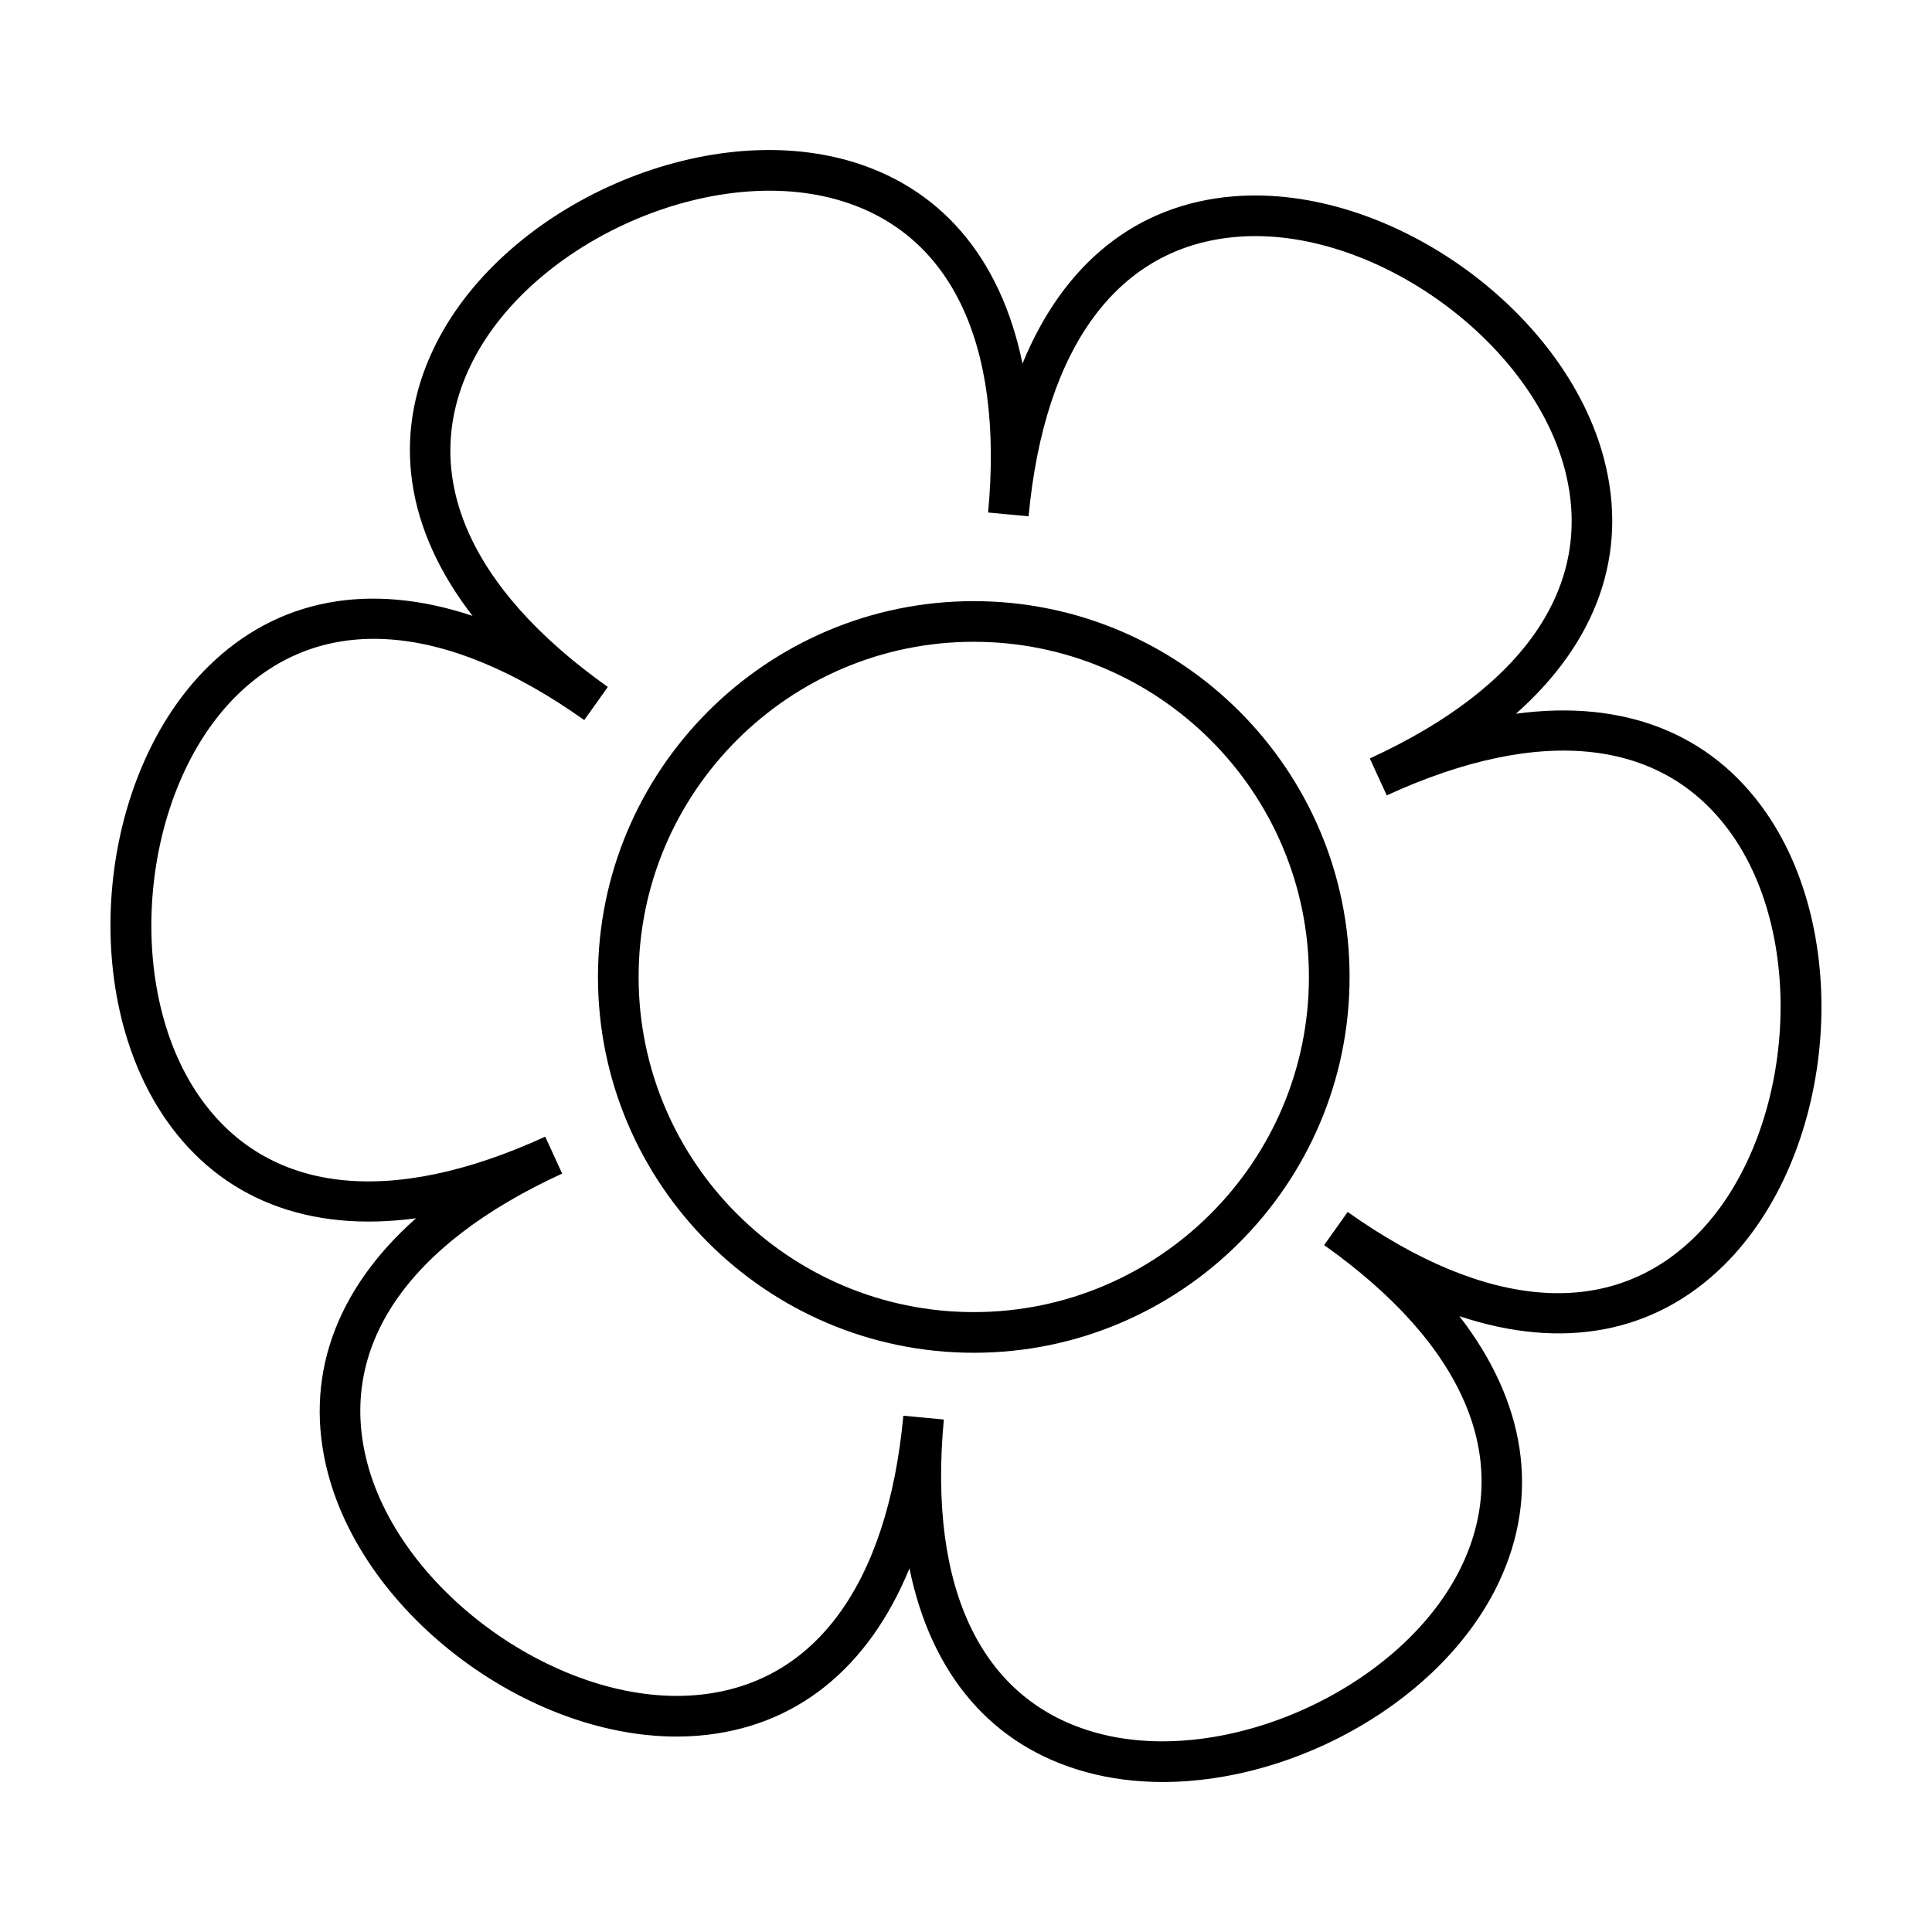
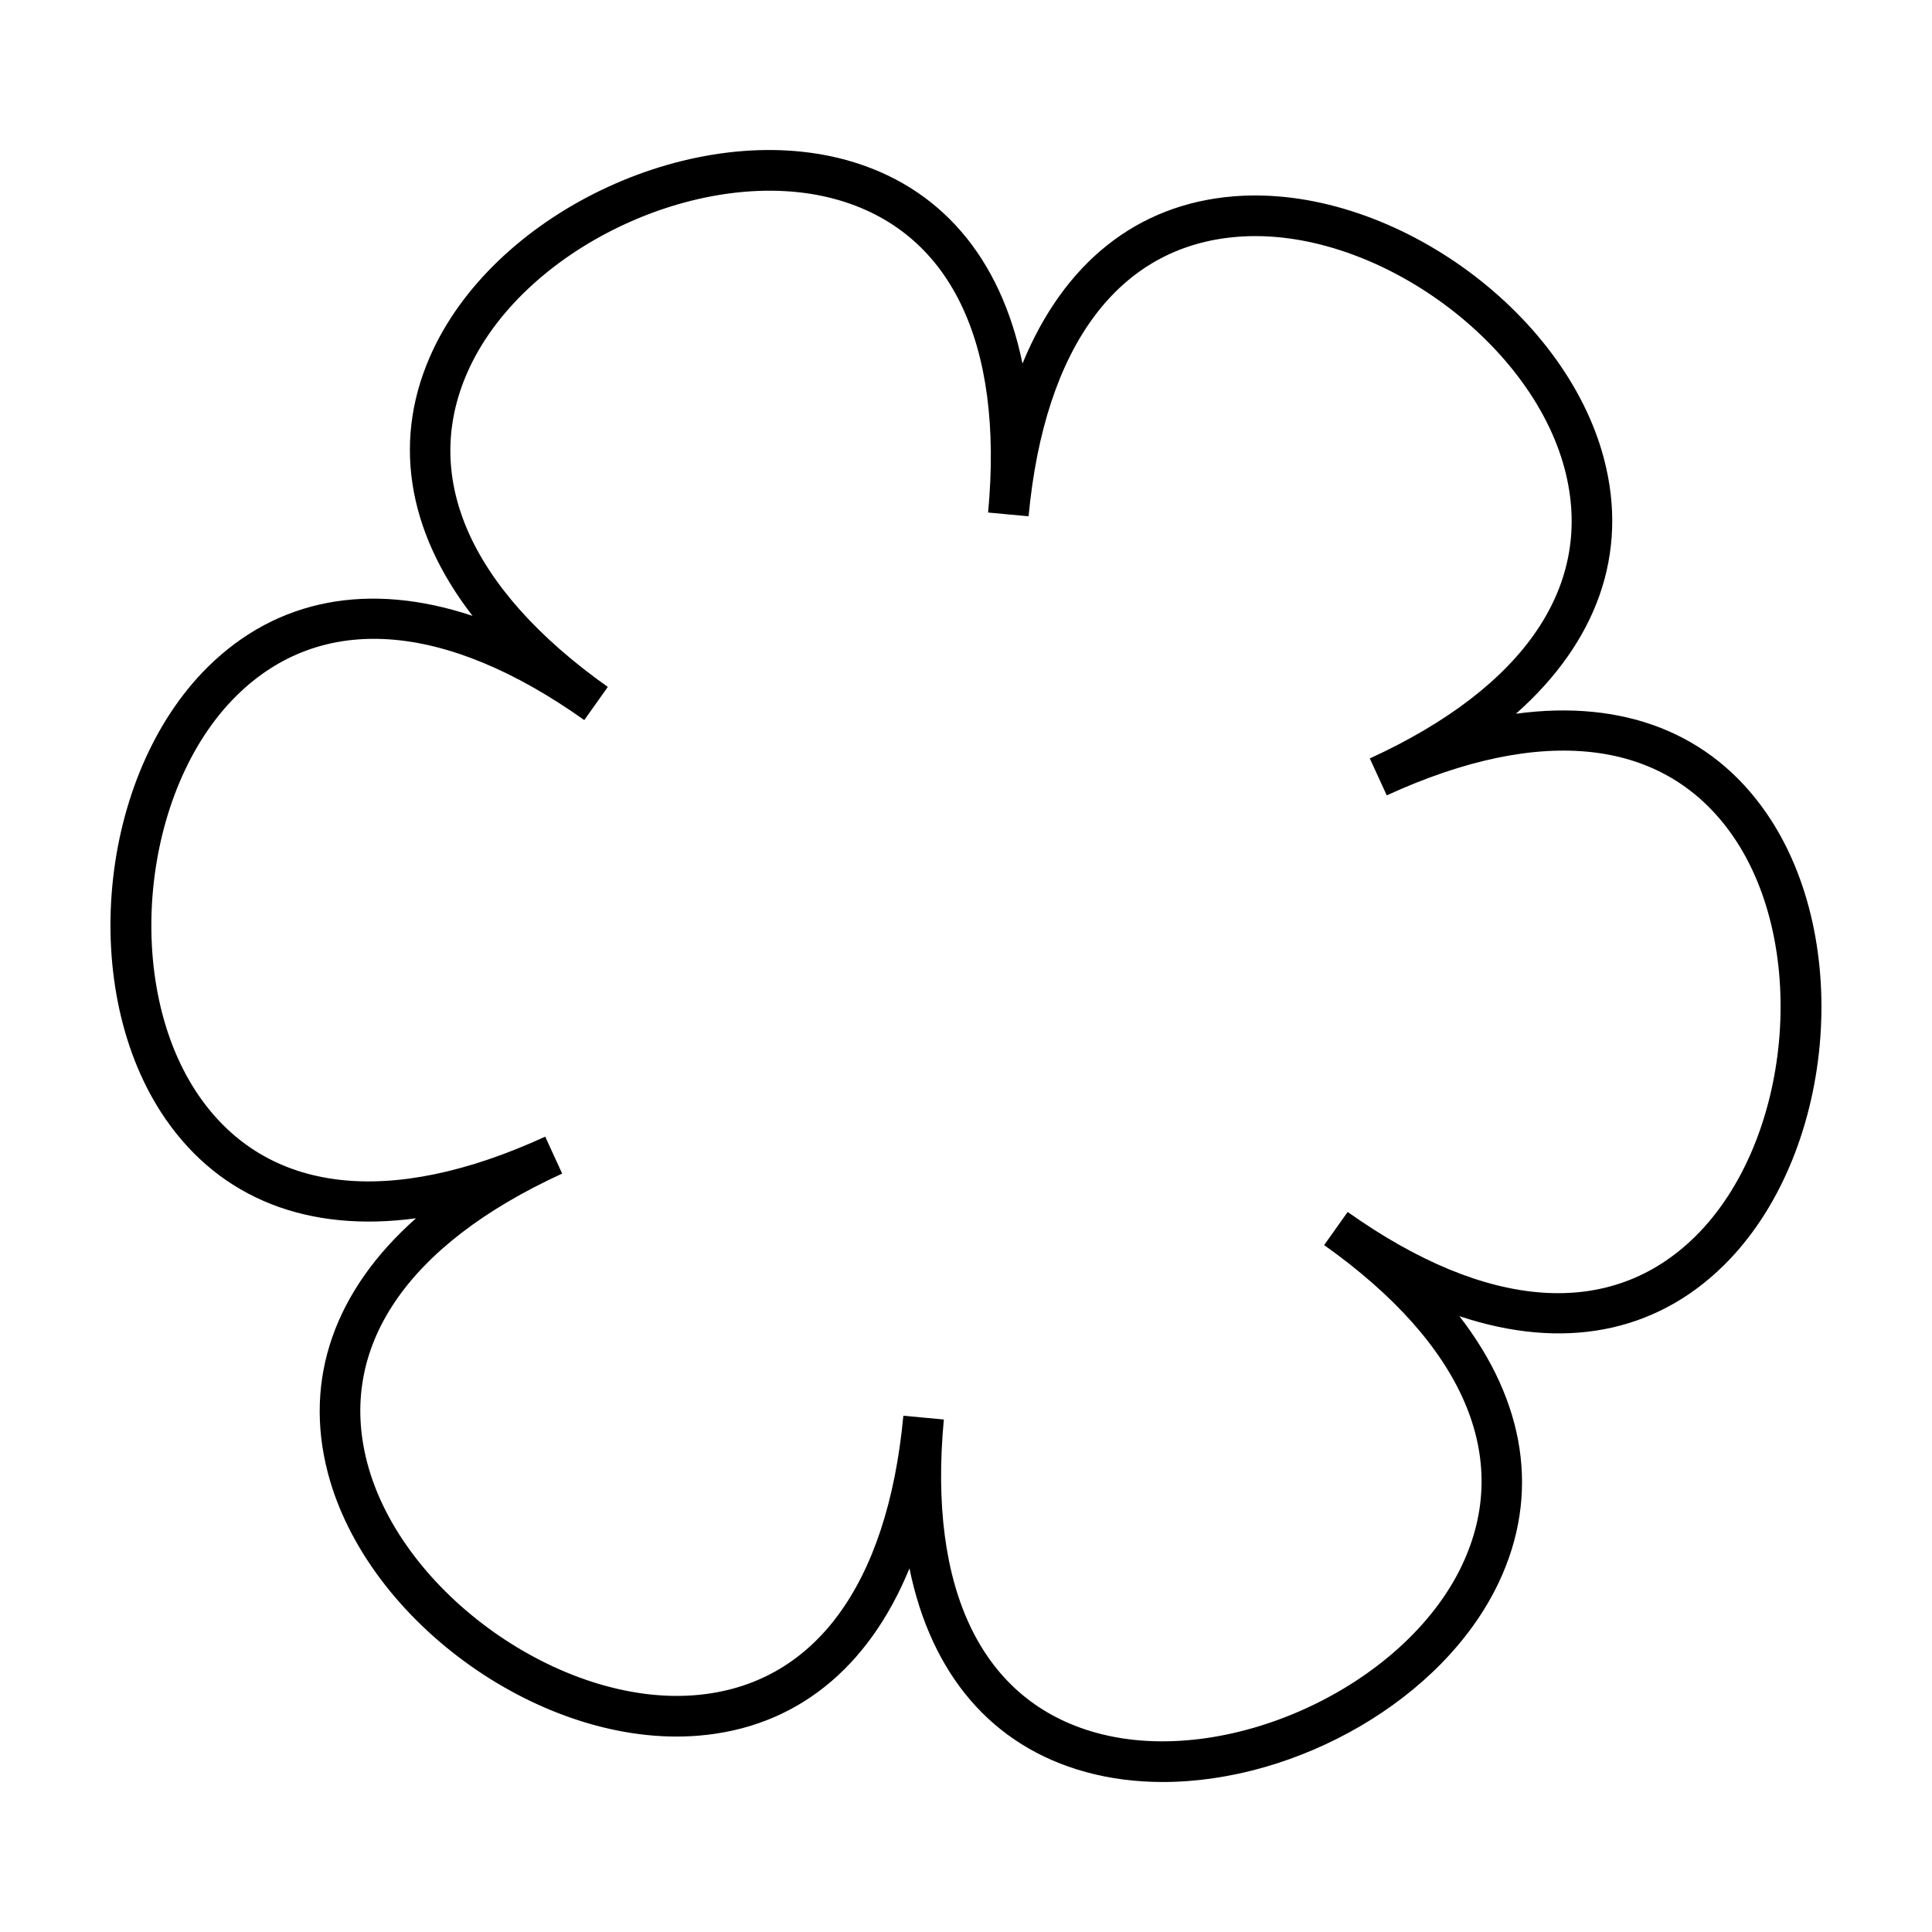
<svg xmlns="http://www.w3.org/2000/svg" fill="#000000" width="800px" height="800px" version="1.1" viewBox="144 144 512 512">
  <g>
-     <path d="m402.06 303.31c-54.914 0-99.594 44.672-99.594 99.594s44.672 99.594 99.594 99.594 99.594-44.672 99.594-99.594-44.68-99.594-99.594-99.594zm0 188.41c-48.977 0-88.82-39.848-88.82-88.82 0-48.977 39.852-88.82 88.82-88.82s88.82 39.848 88.82 88.82-39.844 88.82-88.82 88.82z" />
    <path d="m545.74 333.15c21.484-19.039 29.887-42.484 23.363-67.453-10.387-39.789-57.18-72.98-98.172-69.668-25.723 2.086-45.082 17.766-55.965 44.332-5.75-28.121-21.852-47.125-46.734-53.965-39.656-10.879-91.805 13.027-109.41 50.184-11.055 23.32-7.152 47.922 10.402 70.629-27.215-9.074-51.73-4.641-70.102 13.496-29.258 28.895-34.617 86.016-11.246 119.85 14.672 21.242 37.941 30.152 66.371 26.301-21.484 19.039-29.887 42.484-23.367 67.461 10.395 39.789 57.211 73.004 98.172 69.656 25.723-2.086 45.082-17.766 55.965-44.332 5.75 28.121 21.852 47.125 46.734 53.965 6.539 1.793 13.41 2.644 20.418 2.644 35.484-0.004 74.285-21.801 88.996-52.828 11.047-23.32 7.148-47.926-10.41-70.629 27.23 9.09 51.742 4.637 70.105-13.496 29.258-28.895 34.613-86.016 11.238-119.85-14.656-21.234-37.934-30.156-66.355-26.297zm57.508 32.418c20.32 29.406 15.48 80.953-9.945 106.07-22.395 22.121-55.125 19.816-92.156-6.457l-6.238 8.781c37.035 26.277 50.012 56.418 36.531 84.852-15.305 32.301-62.352 53.879-96.836 44.414-30.344-8.332-44.719-37.824-40.477-83.043l-10.727-1.004c-4.242 45.211-23.852 71.516-55.223 74.059-35.562 2.898-77.844-27.07-86.875-61.652-7.957-30.445 10.398-57.645 51.676-76.574l-4.488-9.789c-41.293 18.934-73.875 15.094-91.754-10.793-20.32-29.406-15.48-80.953 9.949-106.07 22.395-22.113 55.125-19.816 92.152 6.465l6.238-8.781c-37.035-26.277-50.012-56.418-36.531-84.852 15.312-32.301 62.355-53.871 96.836-44.414 30.344 8.332 44.719 37.824 40.477 83.043l10.727 1.004c4.242-45.211 23.852-71.516 55.223-74.059 35.59-2.934 77.848 27.07 86.883 61.652 7.957 30.445-10.398 57.645-51.676 76.574l4.488 9.789c41.27-18.938 73.859-15.105 91.746 10.789z" />
  </g>
</svg>